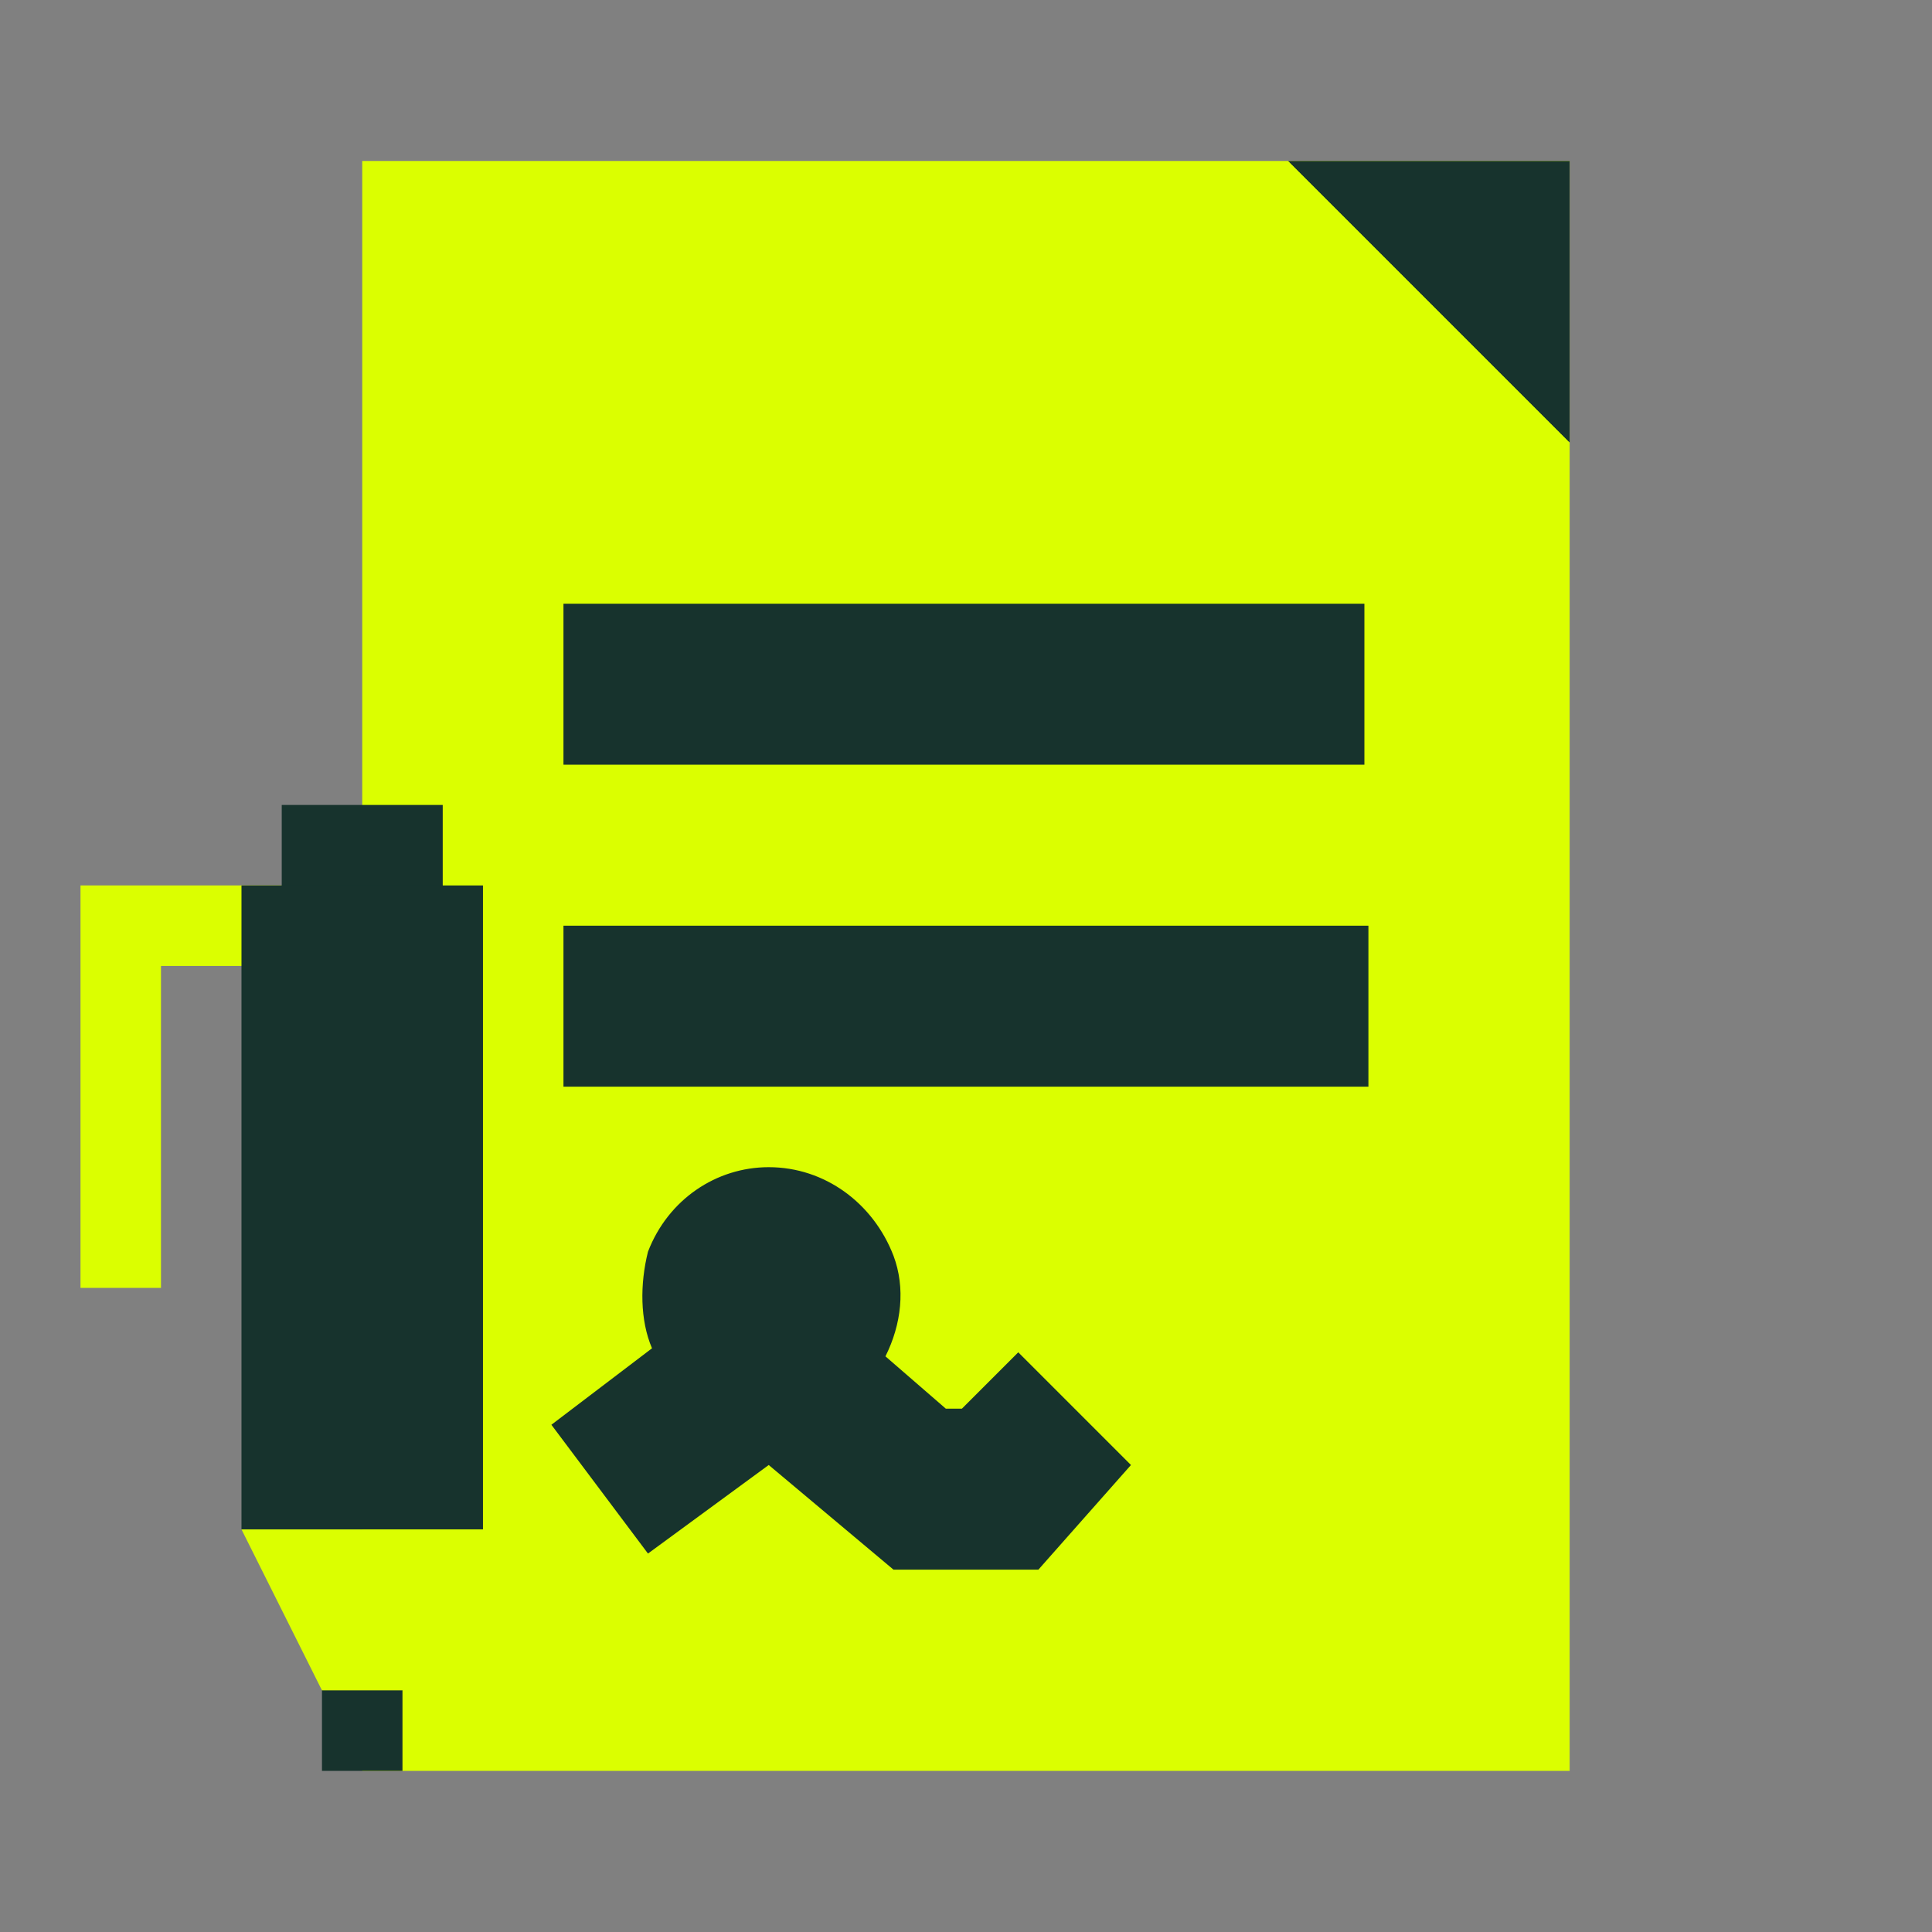
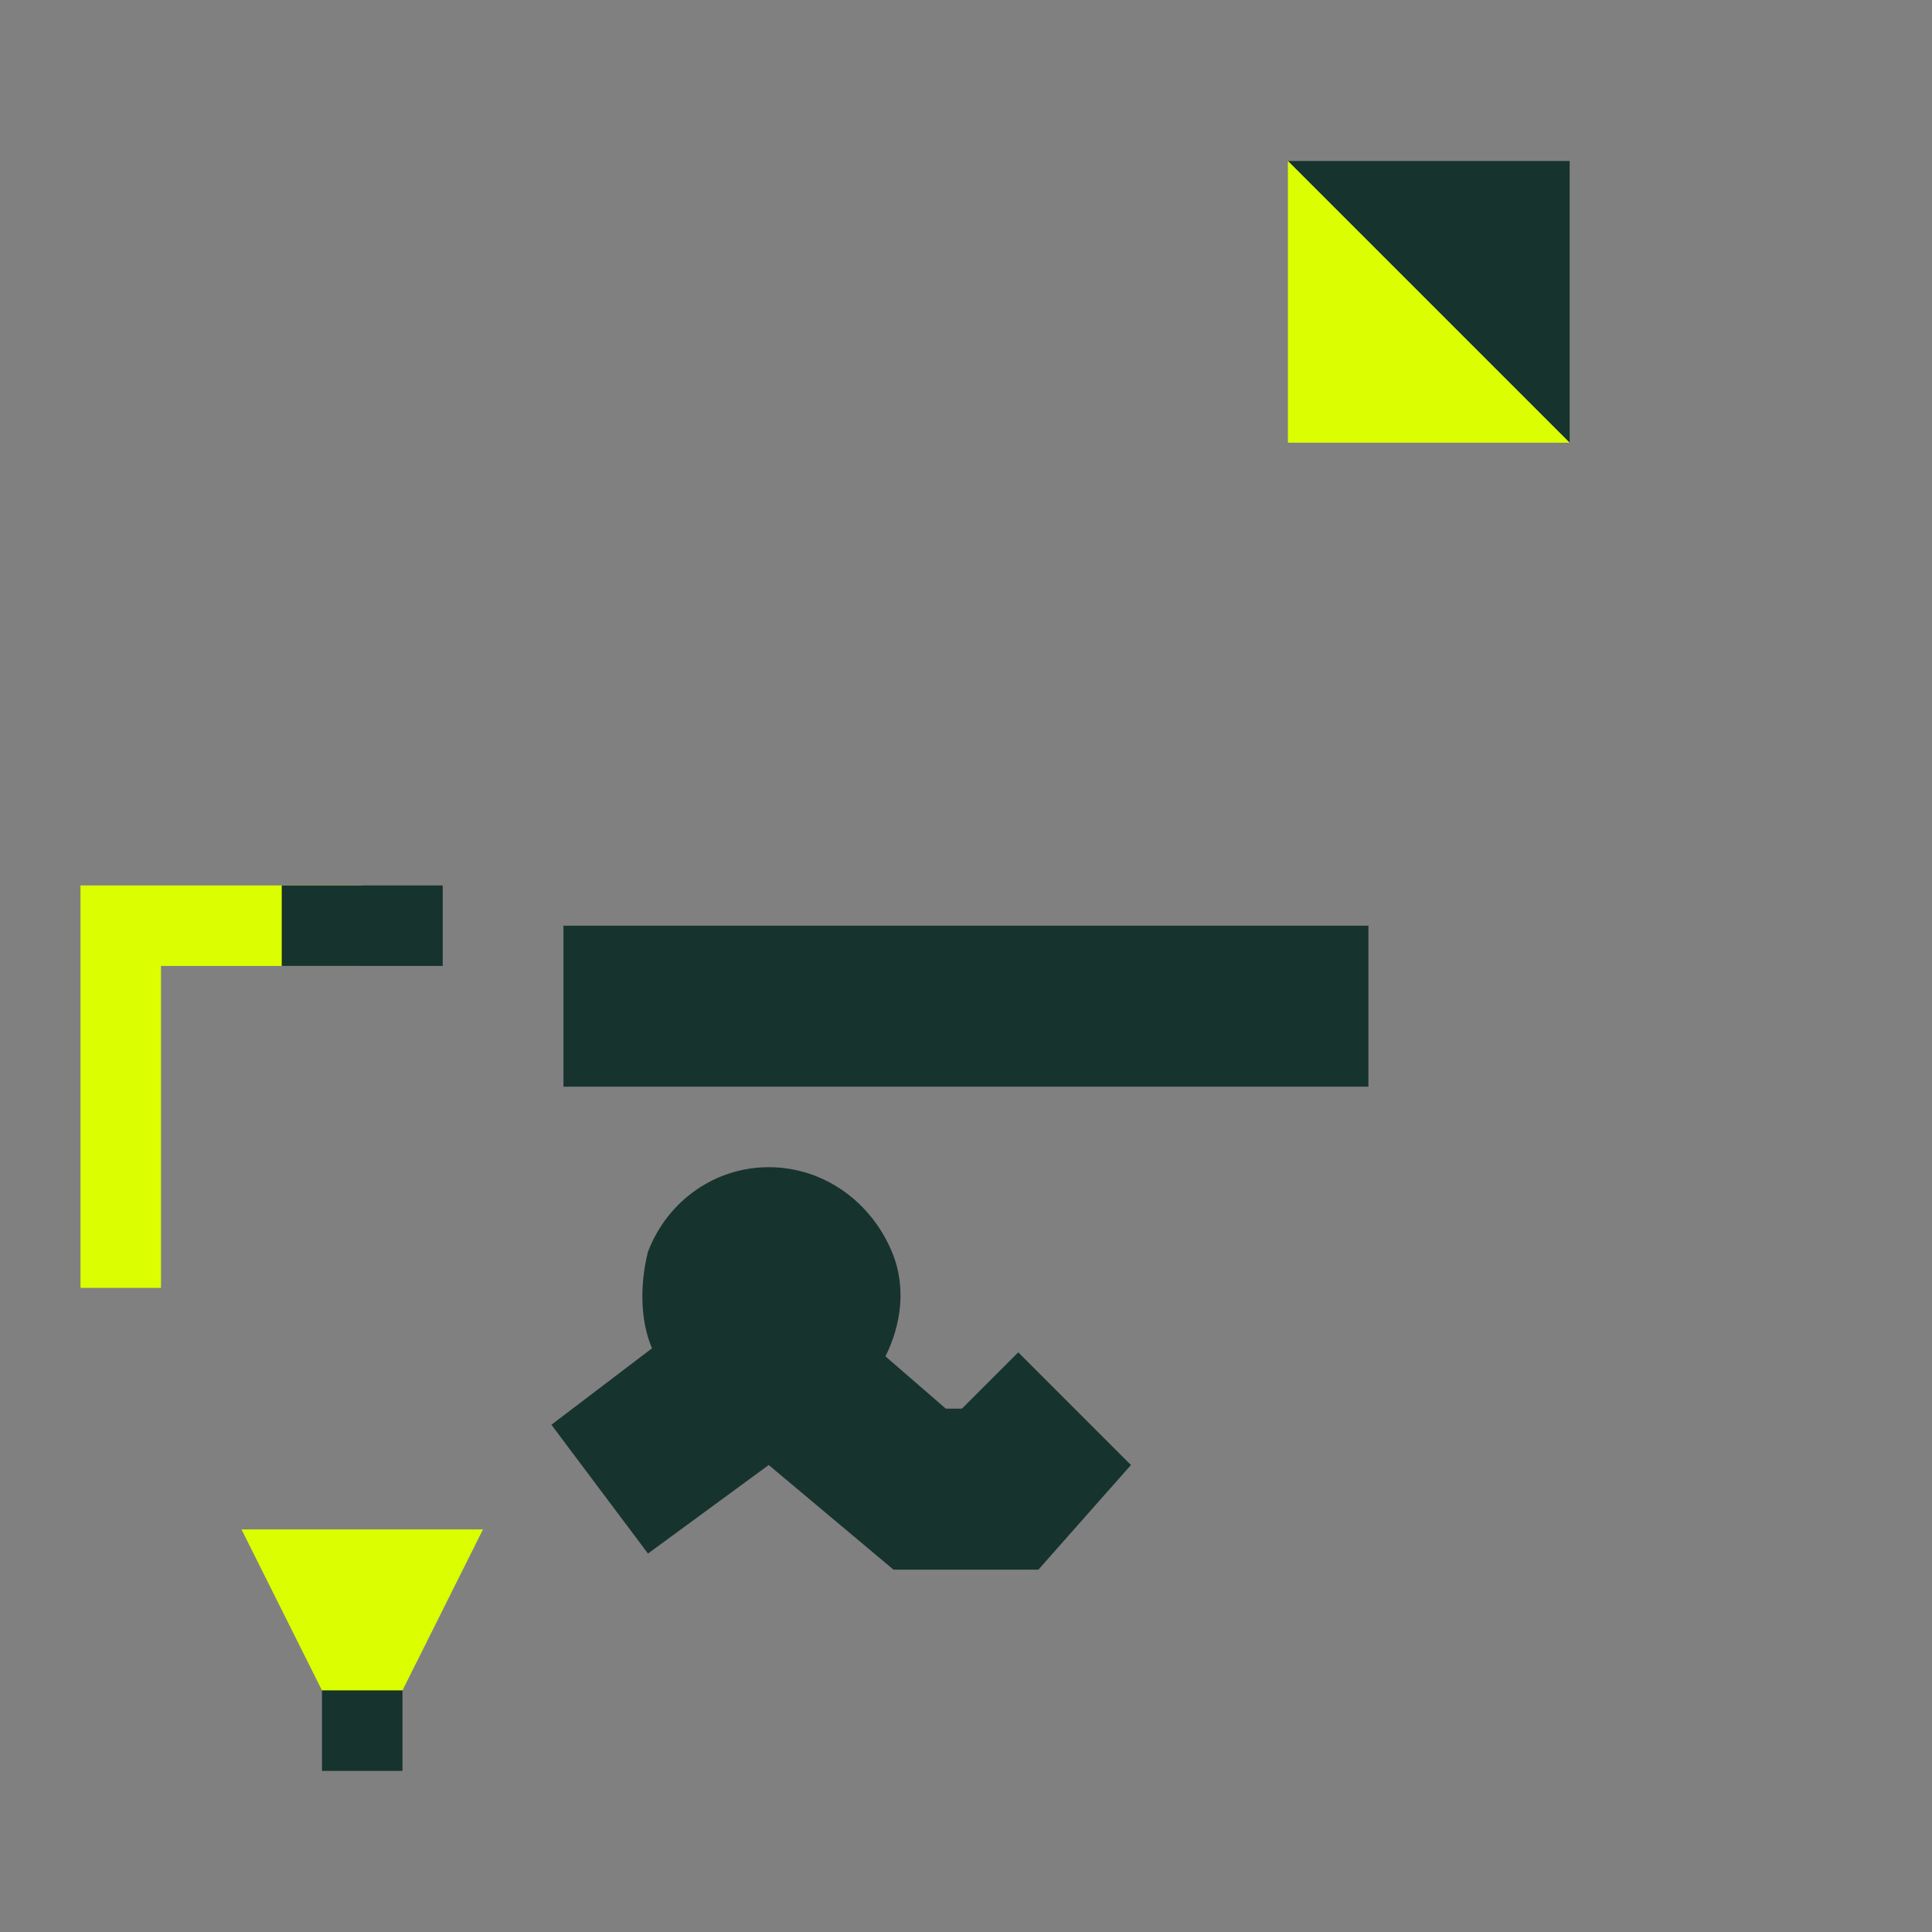
<svg xmlns="http://www.w3.org/2000/svg" viewBox="0,0,256,256" width="144px" height="144px">
  <rect x="0" y="0" width="256" height="256" fill="#808080" stroke="none" />
  <g fill="none" fill-rule="nonzero" stroke="none" stroke-width="1" stroke-linecap="butt" stroke-linejoin="miter" stroke-miterlimit="10" stroke-dasharray="" stroke-dashoffset="0" font-family="none" font-weight="none" font-size="none" text-anchor="none" style="mix-blend-mode: normal">
    <g transform="scale(5.333,5.333)">
-       <path d="M39,44h-30v-40h30v8.6z" fill="#dbff00" />
      <path d="M39,11v-7h-7z" fill="#17332d" />
      <path d="M32,11h7l-7,-7z" fill="#dbff00" />
-       <rect x="14" y="15" width="19.9" height="4" fill="#17332d" />
      <rect x="14" y="23" width="20" height="4" fill="#17332d" />
      <rect x="8" y="41" width="2" height="3" fill="#17332d" />
      <path d="M9,22h-7v10h2v-8h5z" fill="#dbff00" />
-       <rect x="6" y="22" width="6" height="16" fill="#17332d" />
-       <rect x="7" y="20" width="4" height="4" fill="#17332d" />
      <path d="M10,42l2,-4h-6l2,4z" fill="#dbff00" />
      <rect x="7" y="22" width="4" height="2" fill="#17332d" />
      <path d="M25.8,39h-3.6l-3.1,-2.6l-3,2.2l-2.4,-3.2l2.5,-1.9c-0.3,-0.7 -0.3,-1.6 -0.1,-2.4c0.5,-1.3 1.7,-2.1 3,-2.1c1.4,0 2.6,0.9 3.1,2.2c0.3,0.8 0.2,1.7 -0.2,2.5l1.5,1.3h0.4l1.4,-1.4l2.8,2.8z" fill="#17332d" />
    </g>
  </g>
</svg>